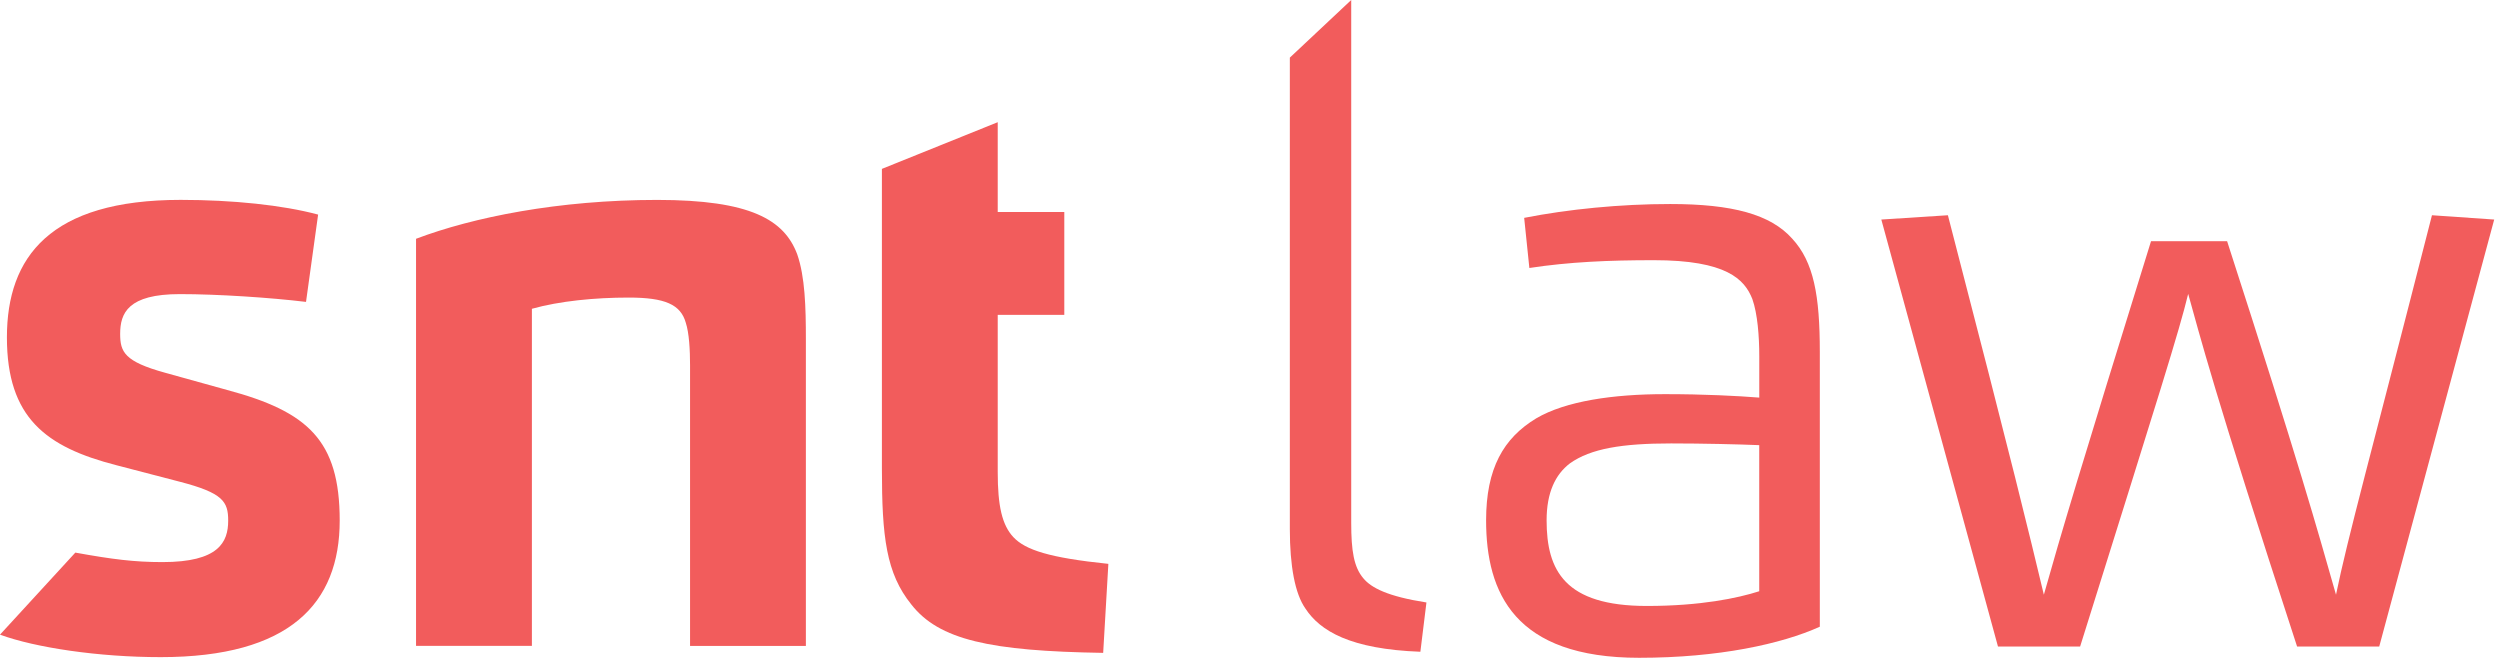
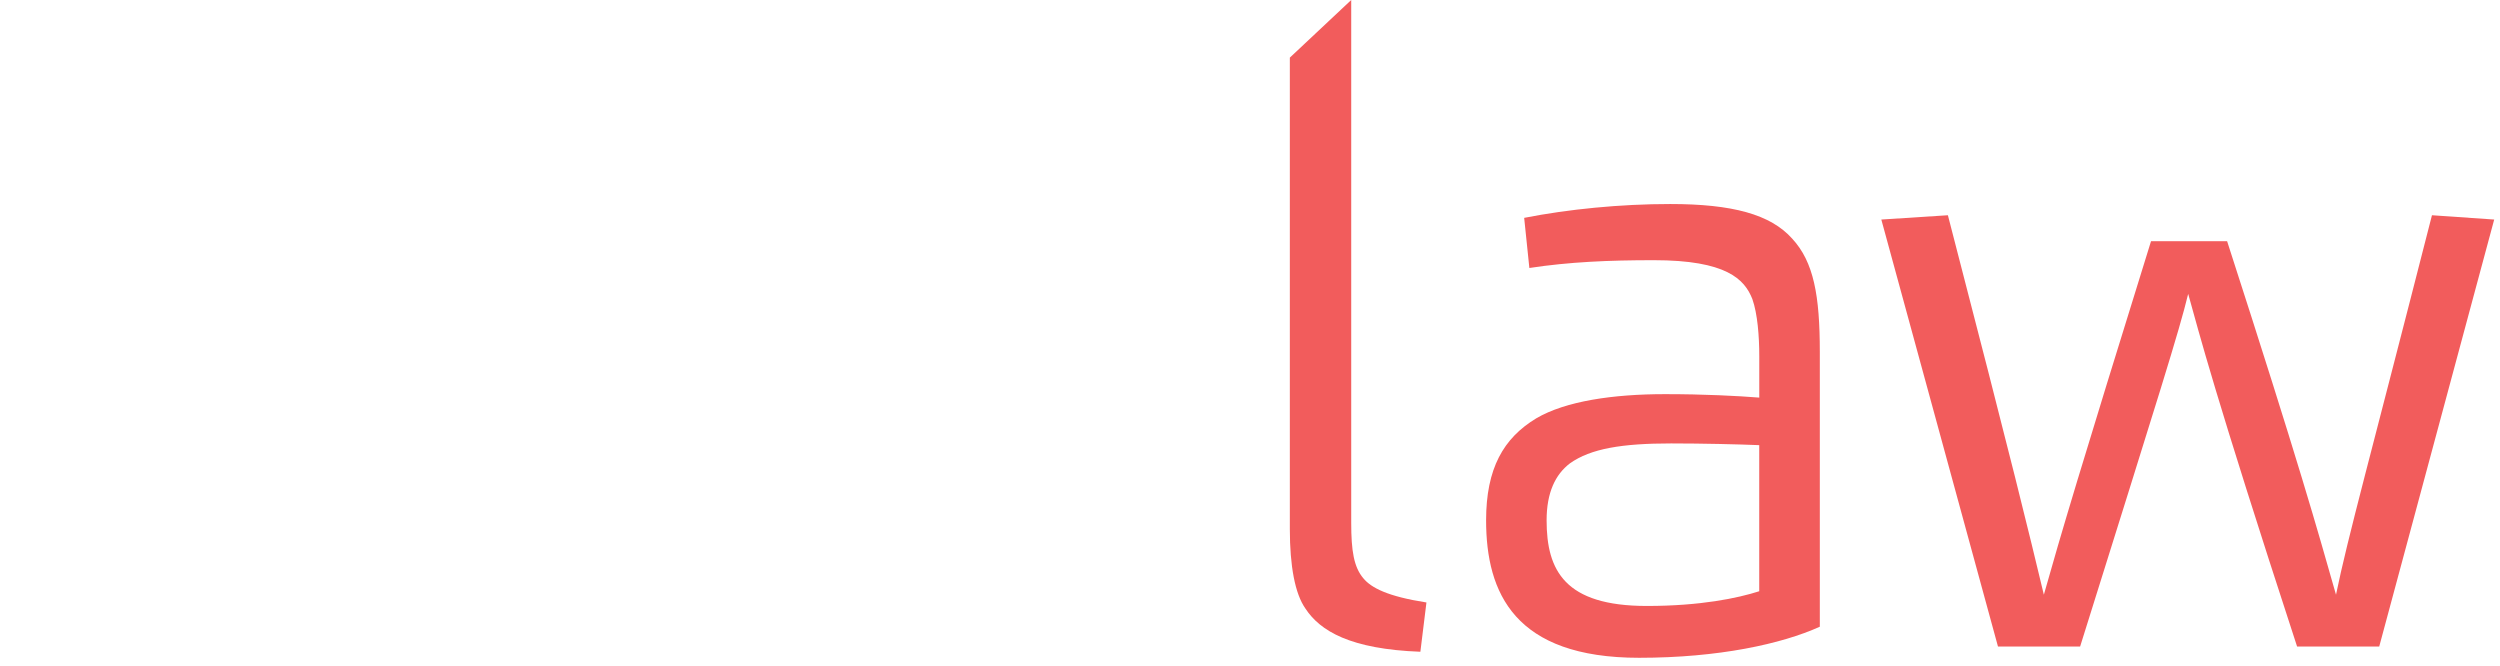
<svg xmlns="http://www.w3.org/2000/svg" version="1.1" id="Layer_1" x="0px" y="0px" viewBox="0 0 650.78 173.43" style="enable-background:new 0 0 650.78 173.43;" xml:space="preserve">
  <style type="text/css">
	.st0{fill:#F25C5C;}
</style>
  <g>
-     <path class="st0" d="M19.61,143.85c9.62,1.74,15.34,2.47,22.69,2.47c14.63,0,17.1-5.18,17.1-10.8c0-4.95-1.35-7.2-12.6-10.12   l-16.43-4.28C11.93,116.39,1.8,108.74,1.8,87.81s11.25-35.78,45.23-35.78c13.5,0,26.55,1.35,35.78,3.83l-3.15,22.73   c-9.23-1.12-22.95-2.03-32.85-2.03c-13.5,0-15.53,4.95-15.53,10.35c0,4.72,1.12,7.2,11.7,10.12l16.2,4.5   c20.93,5.62,29.25,13.05,29.25,33.98c0,21.6-13.05,35.55-46.58,35.55c-16.2,0-32.63-2.47-41.85-5.85L19.61,143.85z" />
-     <path class="st0" d="M108.3,168.14V62.16c14.85-5.62,37.13-10.12,62.78-10.12c24.3,0,33.08,5.17,36.45,14.17   c2.03,5.85,2.25,13.73,2.25,22.05v79.88h-30.15V95.01c0-3.83-0.23-8.33-1.12-11.03c-1.35-4.72-5.4-6.52-14.85-6.52   c-8.78,0-18,0.9-25.2,2.92v87.75H108.3z" />
-     <path class="st0" d="M237.22,157.34c-6.53-8.1-7.65-17.55-7.65-35.33V43.96l30.15-12.15v23.38h17.33v26.78h-17.33v40.95   c0,8.77,1.12,13.72,4.05,16.88c3.15,3.38,9.45,5.4,24.75,6.98l-1.35,23.17C257.7,169.49,244.42,166.57,237.22,157.34z" />
    <path class="st0" d="M339.81,158.4c-2.7-3.83-4.05-11.03-4.05-20.7V15l15.98-15v136.13c0,7.2,0.67,11.47,3.15,14.4   c2.03,2.47,6.3,4.72,16.43,6.3l-1.58,12.83C351.51,168.98,343.63,164.25,339.81,158.4z" />
    <path class="st0" d="M426.68,171.23c-32.4,0-39.83-16.88-39.83-35.78c0-13.5,4.5-21.38,13.05-26.55c7.65-4.5,20.03-6.3,33.53-6.3   c10.12,0,18.9,0.45,24.53,0.9V92.7c0-5.17-0.45-11.03-1.8-14.85c-2.03-5.17-6.75-10.12-25.65-10.12c-11.7,0-22.05,0.45-32.4,2.03   l-1.35-13.05c11.48-2.25,24.98-3.6,38.03-3.6c16.2,0,26.1,2.7,31.73,9c5.63,6.08,7.2,14.85,7.2,29.48v71.55   C463.81,167.63,447.38,171.23,426.68,171.23z M457.96,115.88c-5.17-0.22-14.85-0.45-22.95-0.45c-12.83,0-20.92,1.35-26.33,5.18   c-3.83,2.92-6.08,7.65-6.08,14.85c0,13.05,4.73,22.28,26.1,22.28c13.95,0,23.63-2.03,29.25-3.83V115.88z" />
    <path class="st0" d="M520.1,168.31L489.73,57.15l17.33-1.12c17.33,66.83,20.93,81.9,24.98,98.78c4.5-15.97,9.45-32.63,27.9-92.03   h19.8c18.89,58.42,23.44,74.83,28.35,92.03c3.15-15.3,8.55-34.43,24.98-98.78l16.2,1.12l-29.93,111.15h-21.38   c-21.83-66.83-25.43-81.45-28.35-91.8c-2.47,10.12-7.2,24.98-28.13,91.8H520.1z" />
  </g>
</svg>